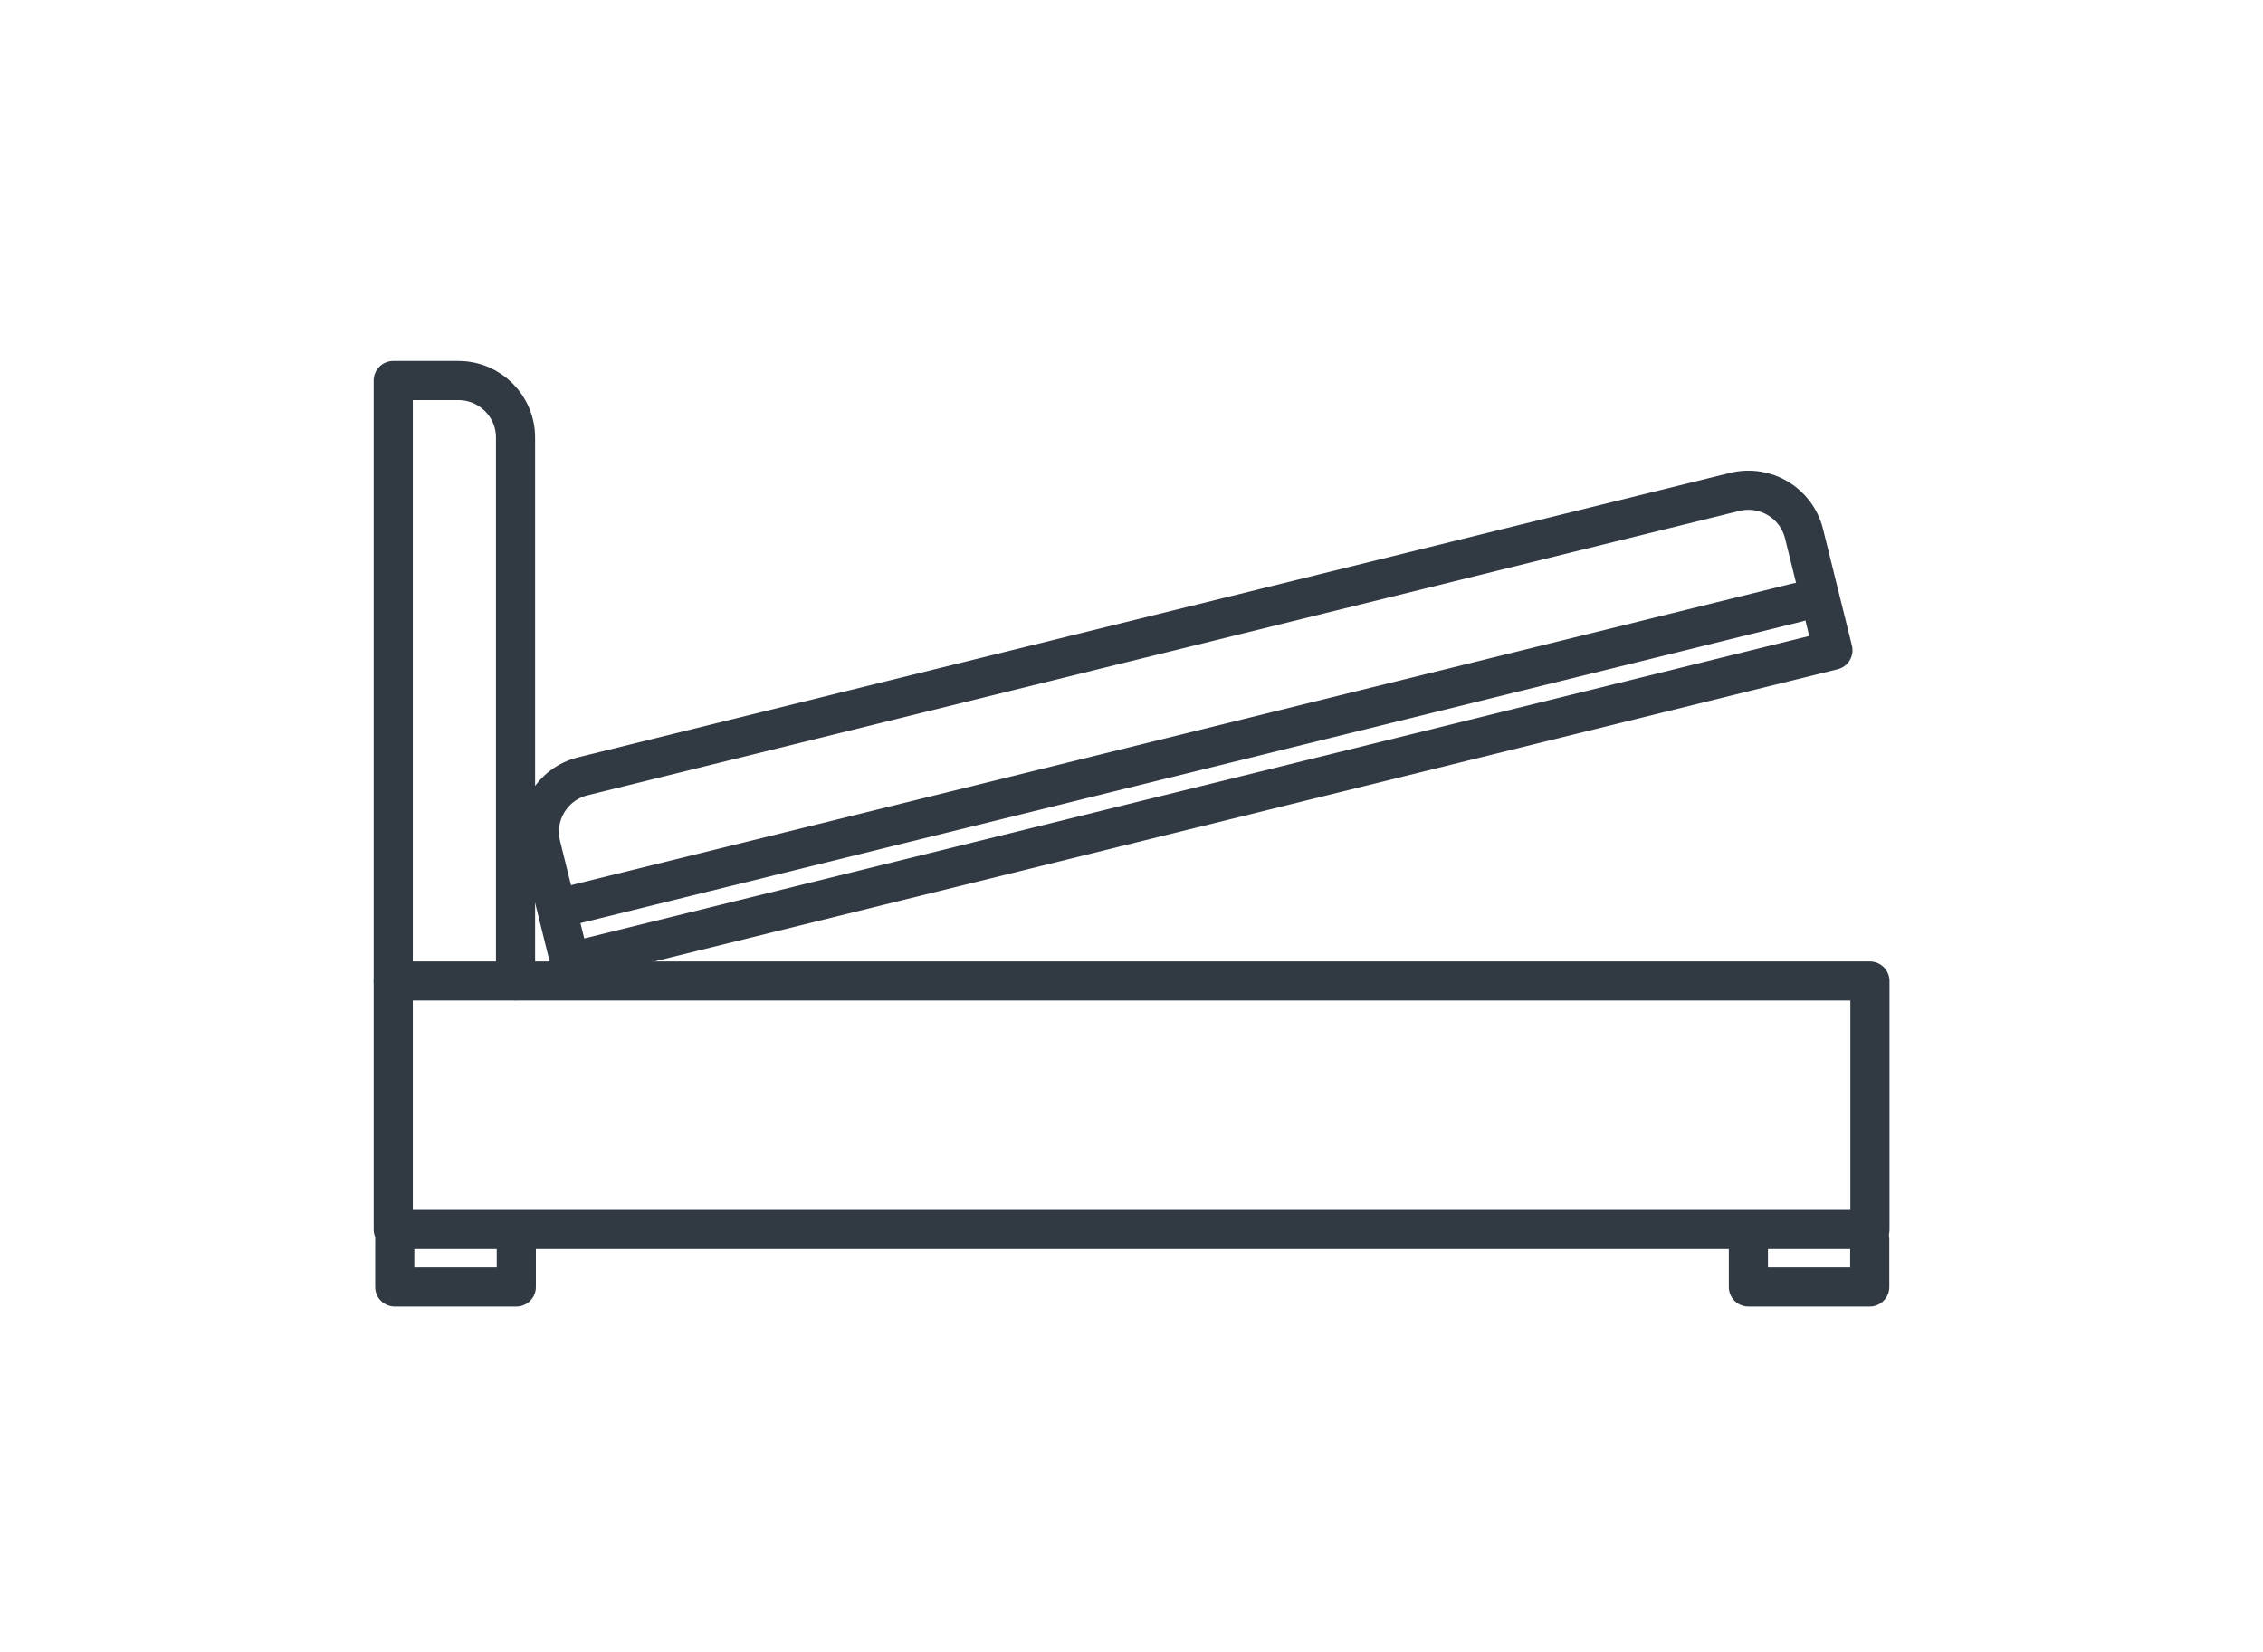
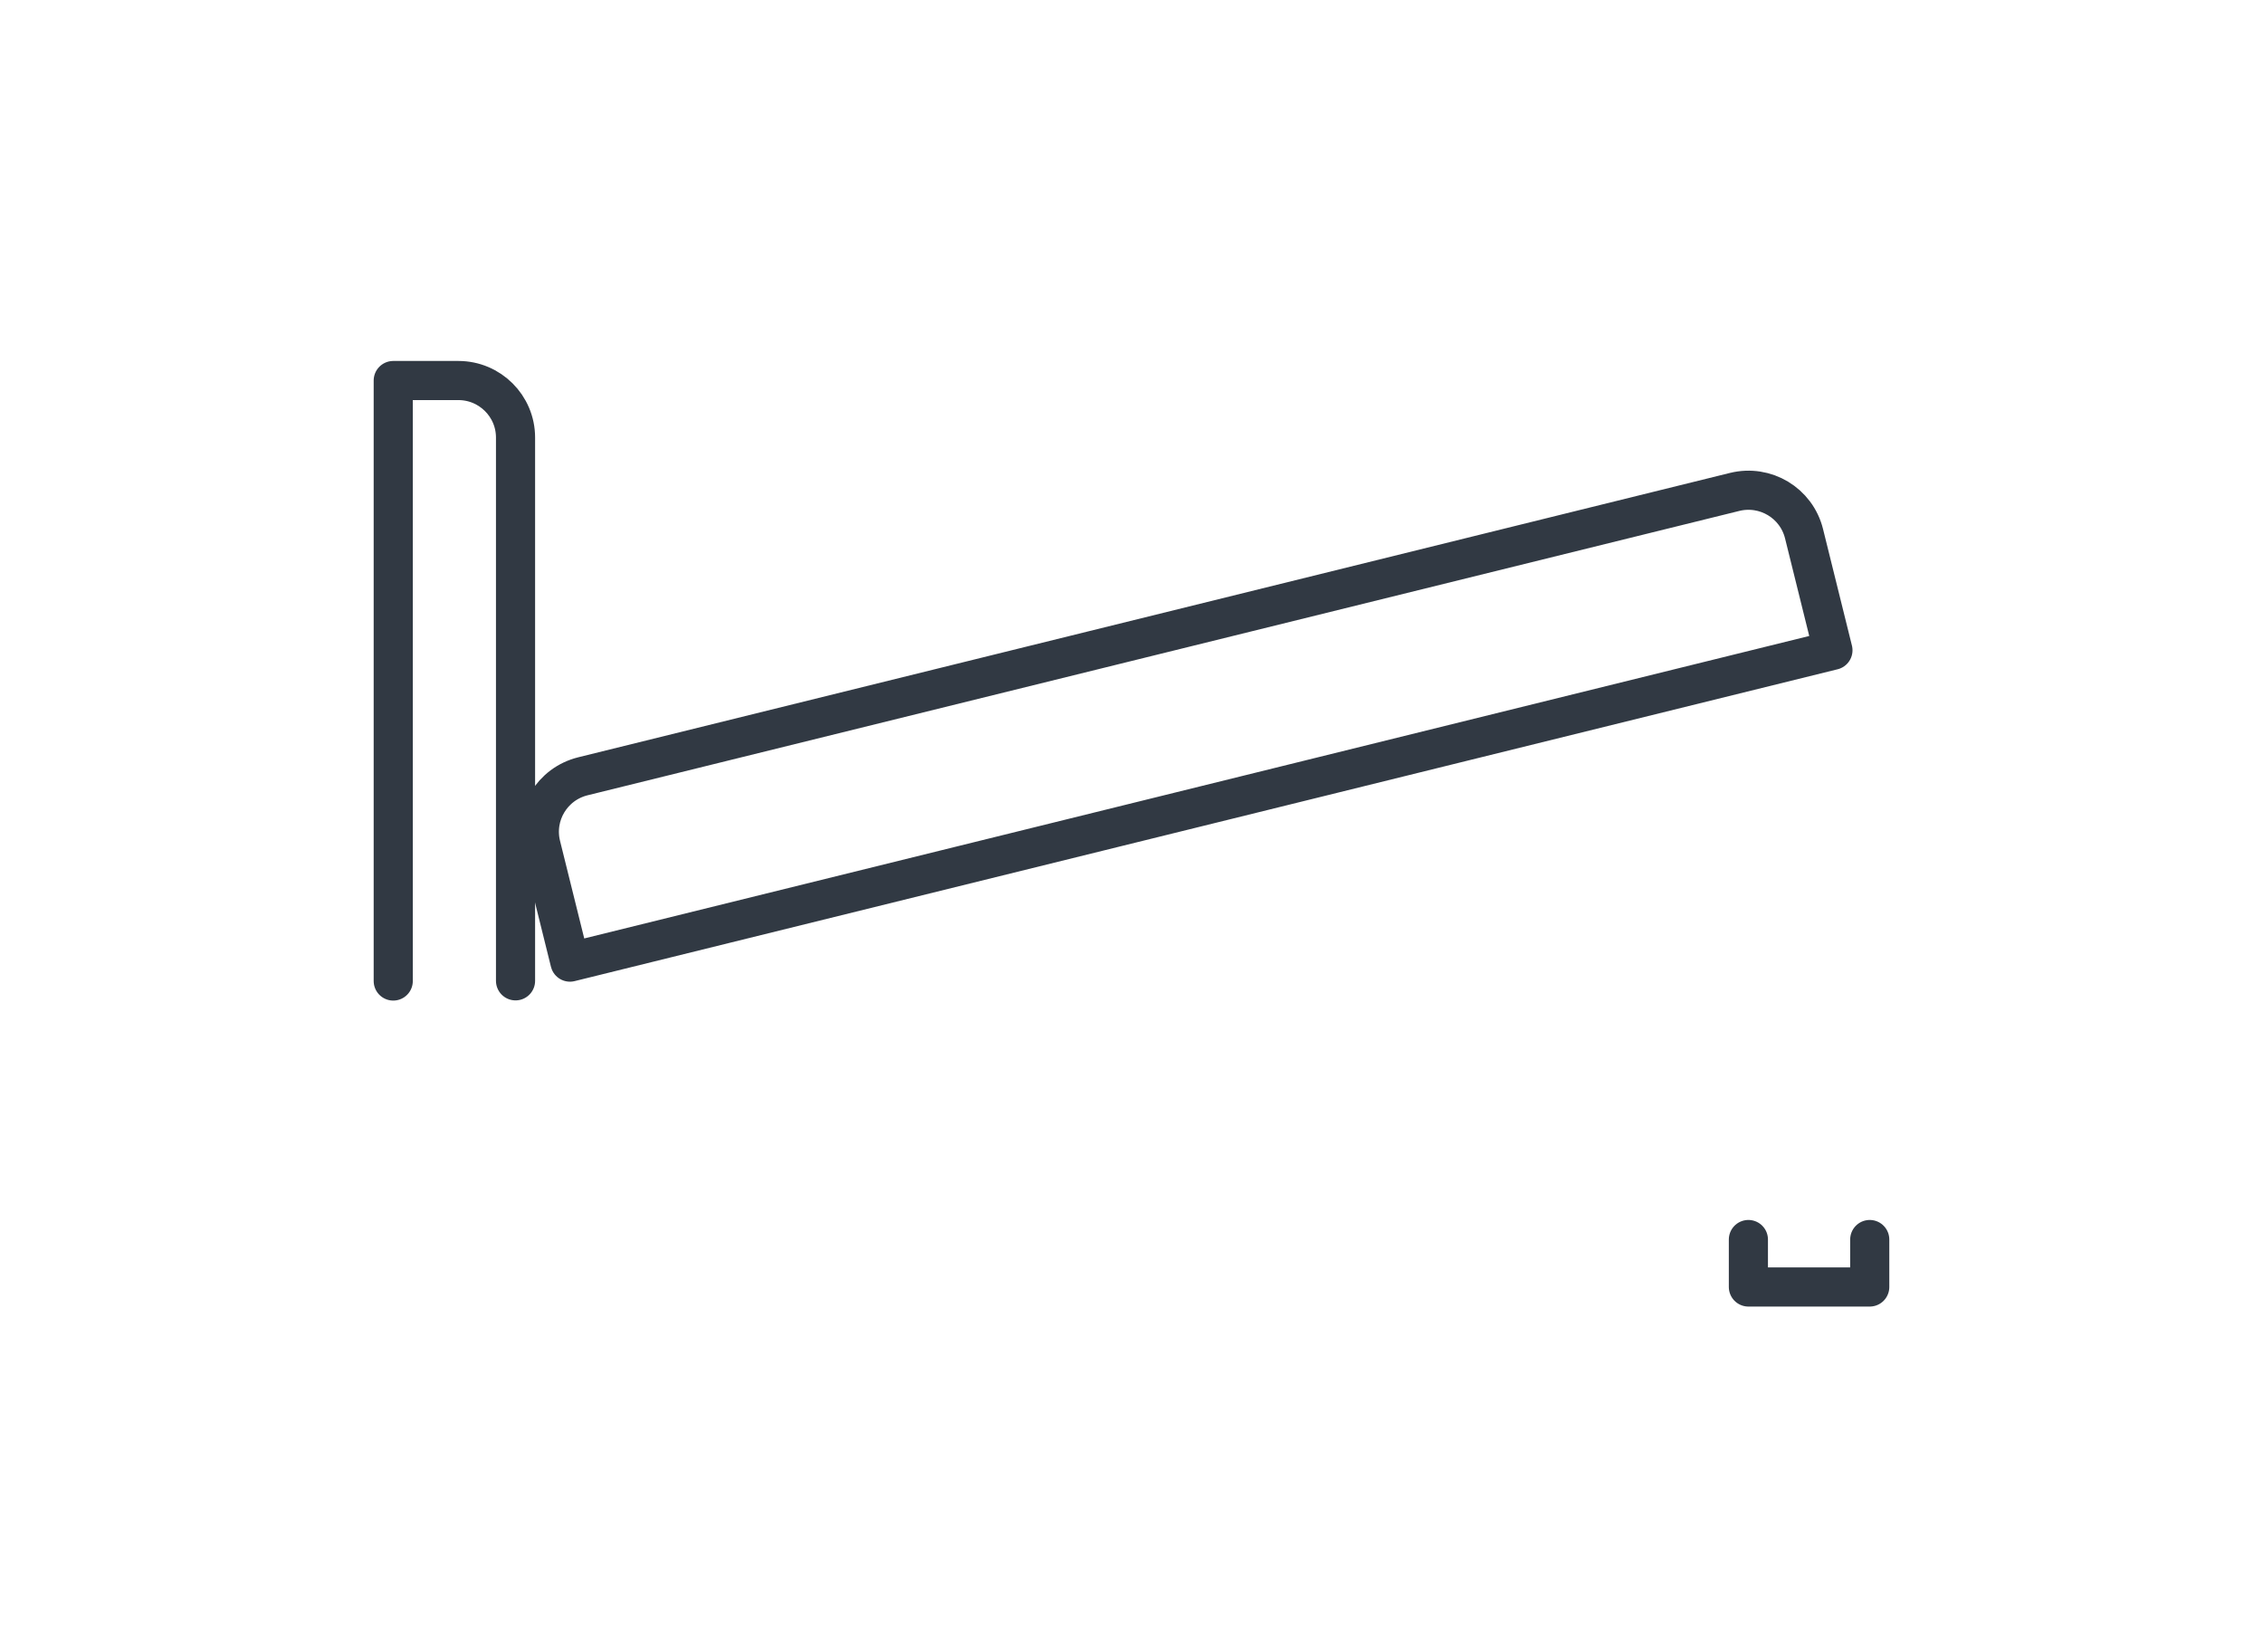
<svg xmlns="http://www.w3.org/2000/svg" width="100" height="73" viewBox="0 0 100 73" fill="none">
  <g id="front opening ottoman 1">
    <g id="Group">
-       <path id="Vector" d="M22.815 54.773V56.871H17.444V54.773" stroke="#313943" stroke-width="1.729" stroke-linecap="round" stroke-linejoin="round" />
      <path id="Vector_2" d="M82.622 54.773V56.871H77.26V54.773" stroke="#313943" stroke-width="1.729" stroke-linecap="round" stroke-linejoin="round" />
      <g id="Group_2">
-         <path id="Vector_3" d="M82.631 43.35H17.377V54.327H82.631V43.35Z" stroke="#313943" stroke-width="1.729" stroke-linecap="round" stroke-linejoin="round" />
        <path id="Vector_4" d="M17.377 43.35V16.815H20.256C21.649 16.815 22.781 17.944 22.781 19.334V43.342" stroke="#313943" stroke-width="1.729" stroke-linecap="round" stroke-linejoin="round" />
      </g>
    </g>
    <path id="Vector_5" d="M25.759 34.303L76.651 21.738C78.012 21.402 79.382 22.226 79.719 23.584L80.996 28.735L25.186 42.515L23.908 37.363C23.572 36.006 24.398 34.639 25.759 34.303Z" stroke="#313943" stroke-width="1.729" stroke-linecap="round" stroke-linejoin="round" />
-     <path id="Vector_6" d="M79.438 26.62L25.364 39.972" stroke="#313943" stroke-width="1.729" stroke-linecap="round" stroke-linejoin="round" />
  </g>
</svg>